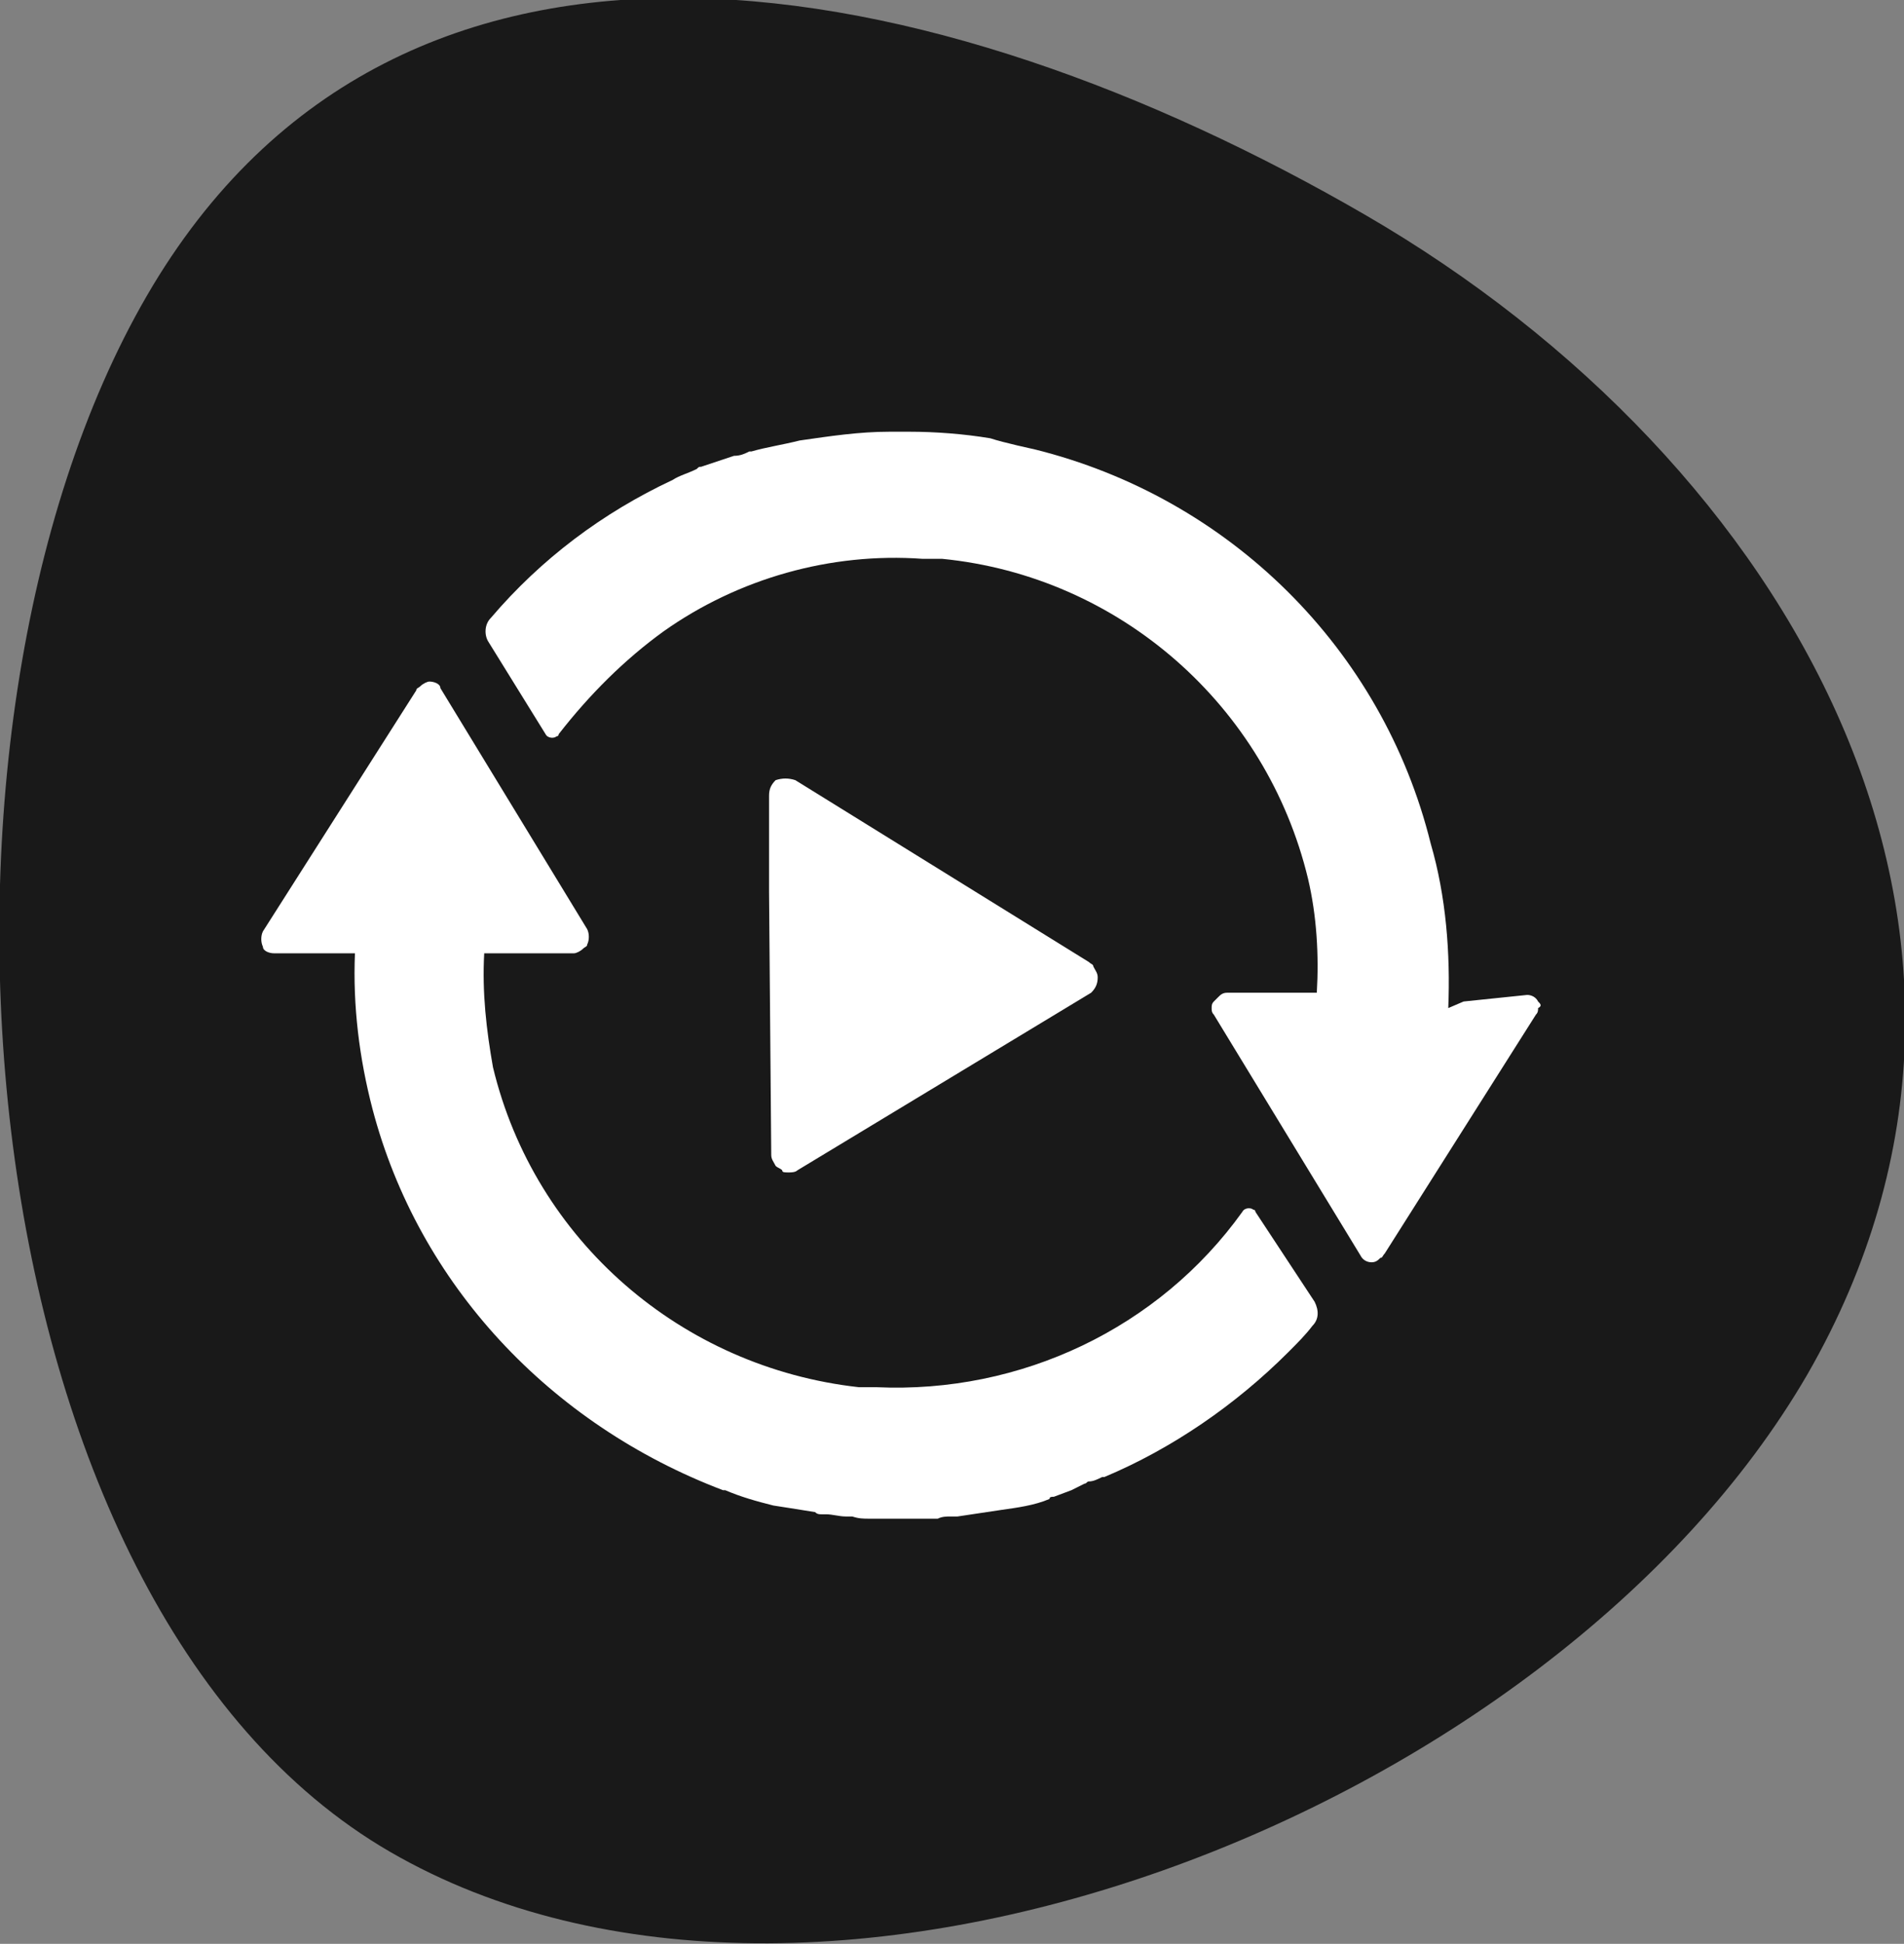
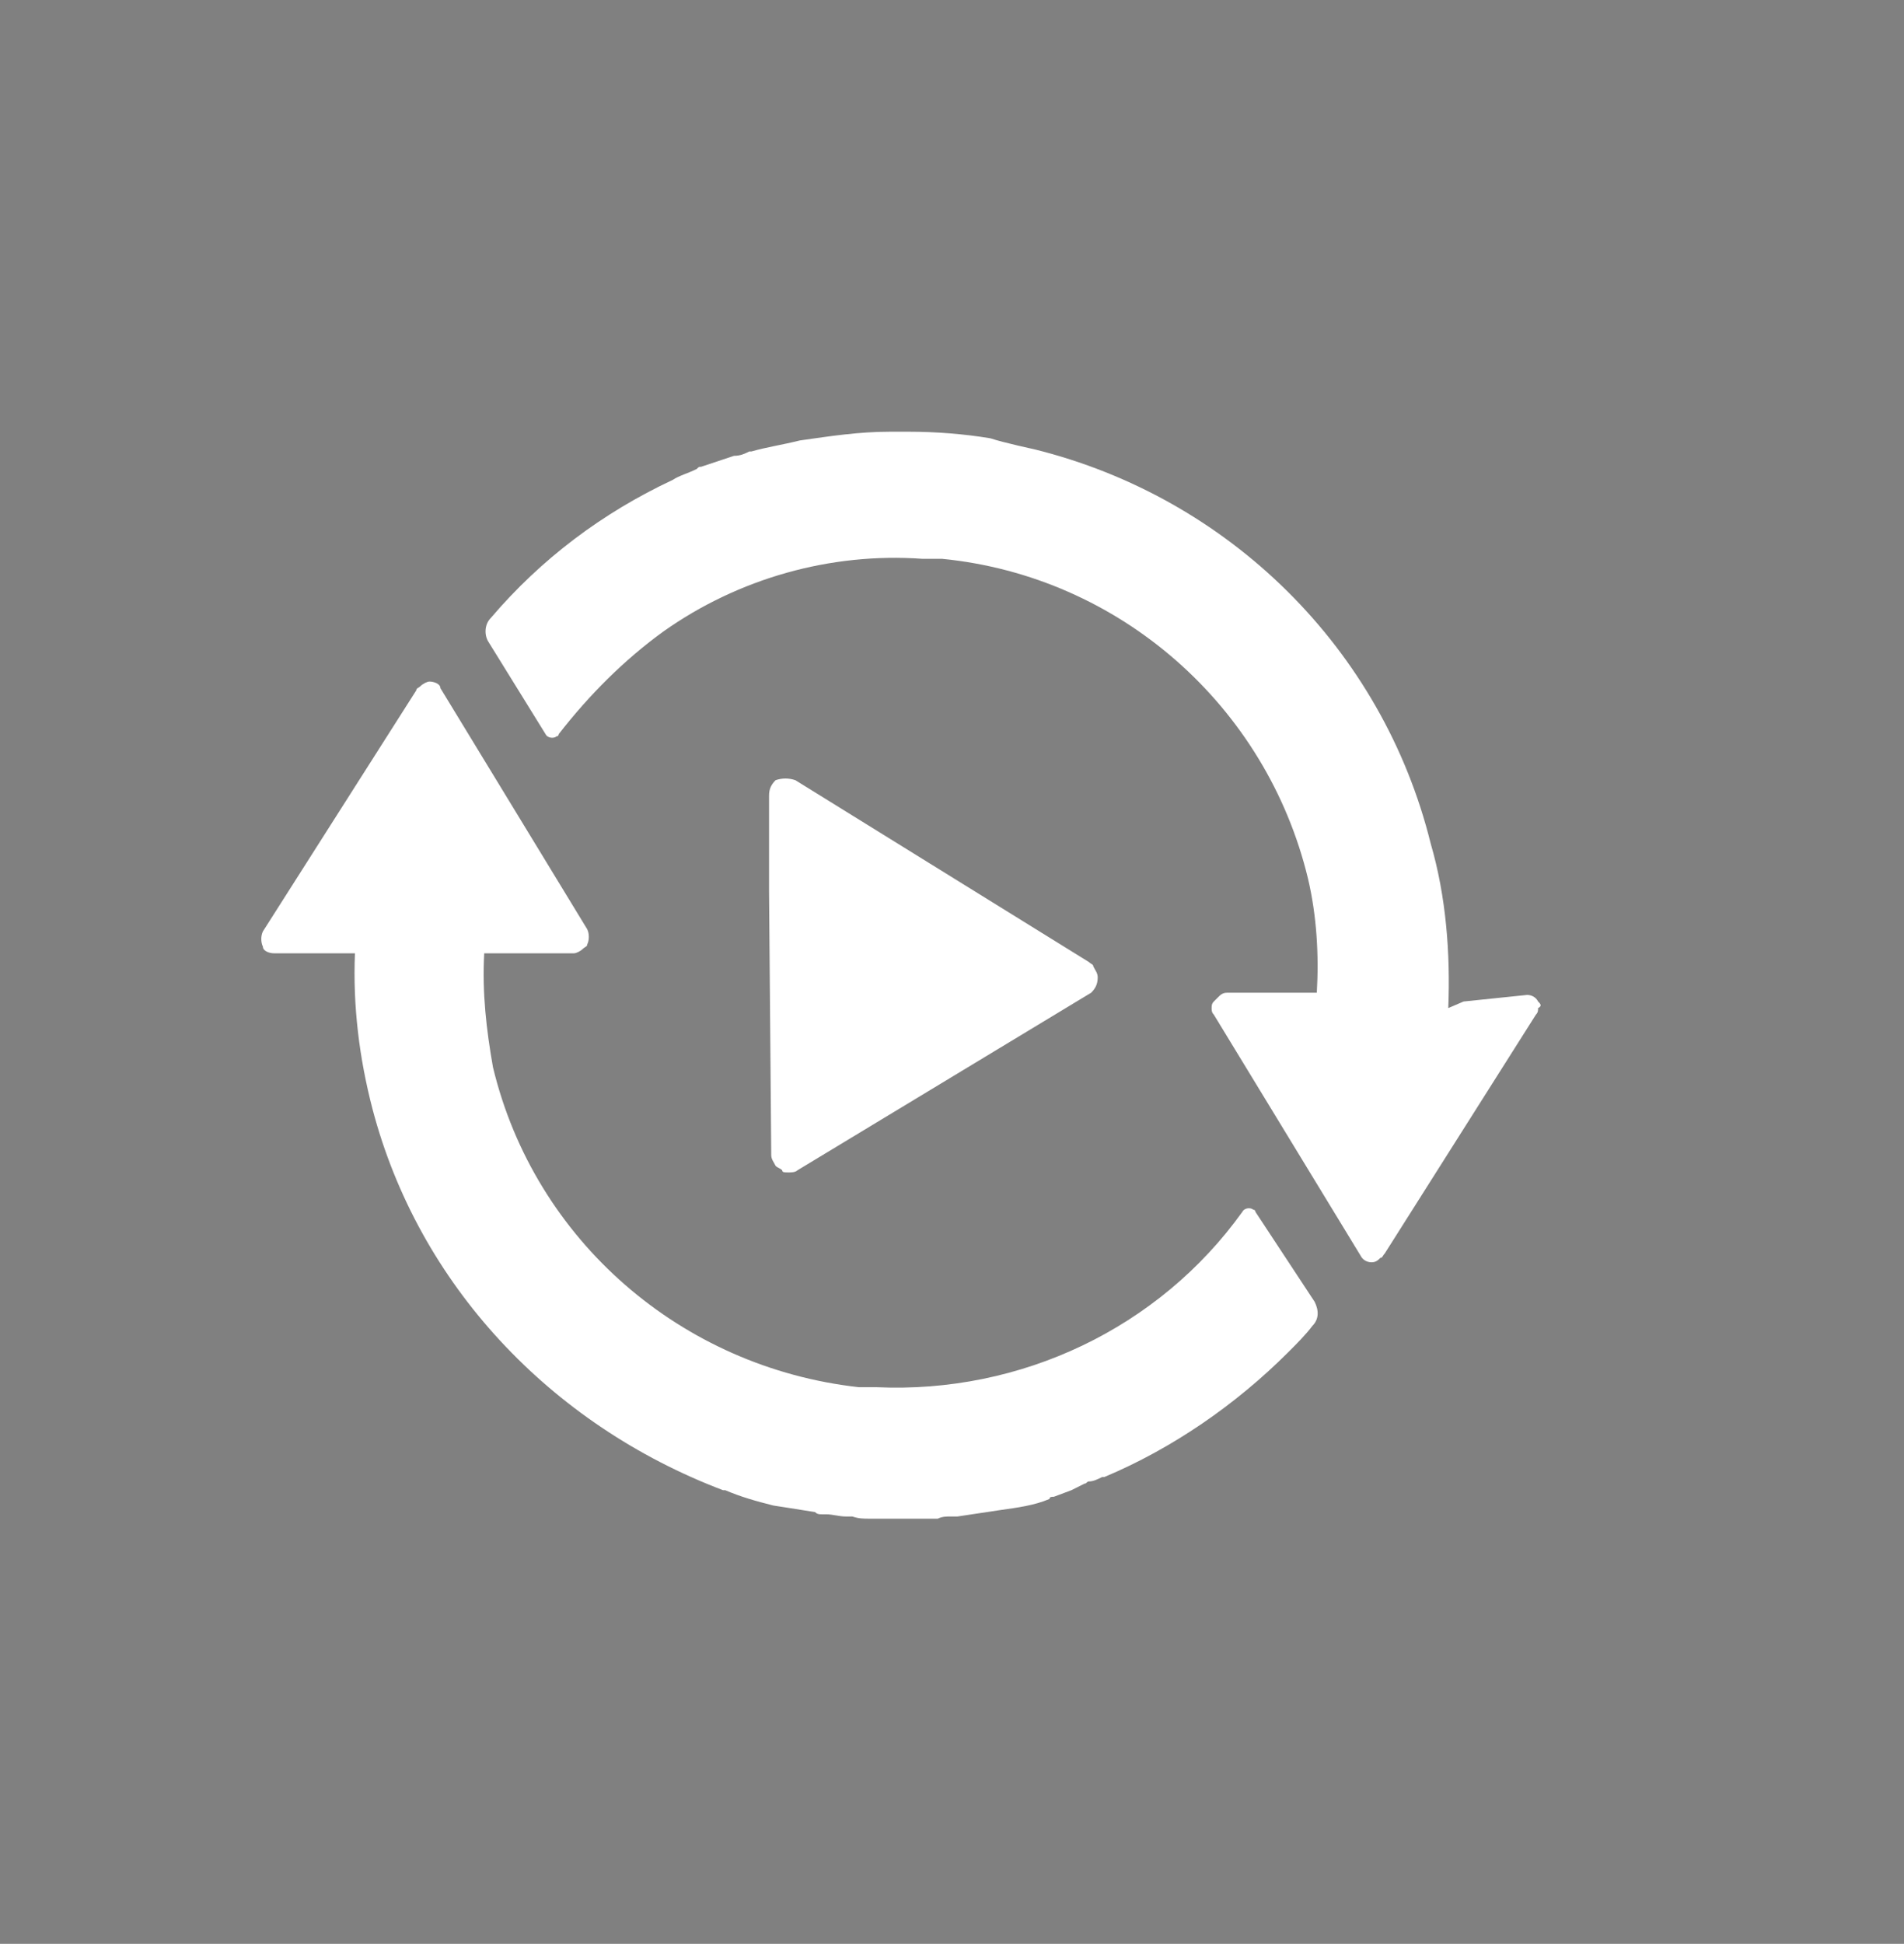
<svg xmlns="http://www.w3.org/2000/svg" viewBox="0 0 86.9 88.7">
  <rect x="0" y="0" width="86.9" height="88.7" fill="#808080" stroke="none" />
-   <path fill="#191919" d="M82.5 62.7c11.5-20-.7-41.6-20.2-52.9s-44-16.3-55.6 3.7-8.4 59.7 11.1 71 53.1-1.8 64.7-21.8z" />
  <path fill="#fff" d="M35.1 40.7v-4.4c0-.3.1-.5.3-.7.3-.1.6-.1.9 0l13.4 8.3c.1.1.2.1.2.2.1.2.2.3.2.5 0 .3-.1.5-.3.7l-13.4 8.1c-.1.1-.3.1-.4.1-.2 0-.3 0-.3-.1-.1-.1-.2-.1-.3-.2-.1-.2-.2-.3-.2-.5l-.1-12zm35.1 5c-.1-.2-.3-.3-.5-.3l-2.9.3-.7.3c.1-2.5-.1-5.1-.8-7.5-2.2-8.9-9.2-15.8-18.1-18 0 0-1.4-.3-2-.5-1.2-.2-2.5-.3-3.7-.3h-.9c-1.4 0-2.7.2-4.1.4-.8.2-1.5.3-2.2.5h-.1c-.2.1-.4.2-.7.2l-1.5.5c-.1 0-.1 0-.2.1-.4.2-.8.3-1.1.5-3.2 1.5-6 3.6-8.3 6.3-.3.3-.3.8-.1 1.1l2.6 4.2c.1.2.4.2.5.1.1 0 .1-.1.1-.1 1.4-1.8 3-3.4 4.8-4.7 3.4-2.4 7.6-3.6 11.8-3.3h.9c8.1.8 14.8 6.7 16.7 14.6.4 1.7.5 3.5.4 5.2H56c-.2 0-.3.1-.4.2l-.2.2c-.1.1-.1.2-.1.3 0 .1 0 .2.1.3l6.7 11c.1.2.3.3.5.3s.3-.1.4-.2c.1 0 .1-.1.2-.2l6.9-10.9c.1-.1.1-.2.1-.3.2-.1.1-.2 0-.3zM60 59.4c.2.4.2.8-.1 1.1-.3.4-.7.8-1.1 1.2-2.4 2.4-5.3 4.4-8.4 5.7h-.1c-.2.1-.4.2-.6.2-.1 0-.1.1-.2.1l-.6.3-.8.3c-.1 0-.2 0-.2.1-.7.3-1.5.4-2.2.5-.7.1-1.3.2-2 .3h-.3c-.2 0-.4 0-.6.1h-3.1c-.3 0-.5 0-.8-.1h-.3c-.3 0-.6-.1-.9-.1h-.2c-.1 0-.2 0-.3-.1-.6-.1-1.9-.3-1.9-.3-.8-.2-1.5-.4-2.2-.7H33c-7.9-3-13.9-9.4-16-17.4-.6-2.3-.9-4.7-.8-7.1h-3.7c-.2 0-.5-.1-.5-.3-.1-.2-.1-.5 0-.7l7-11c0-.1.1-.1.2-.2s.3-.2.4-.2c.2 0 .5.1.5.3l6.7 11c.1.2.1.5 0 .7 0 .1-.1.1-.2.2s-.3.2-.4.2h-4.1c-.1 1.8.1 3.5.4 5.2 1.9 7.9 8.6 13.7 16.7 14.6h.8c6.6.3 12.9-2.7 16.7-8 .1-.2.4-.2.5-.1.1 0 .1.1.1.1l2.7 4.1z" />
</svg>